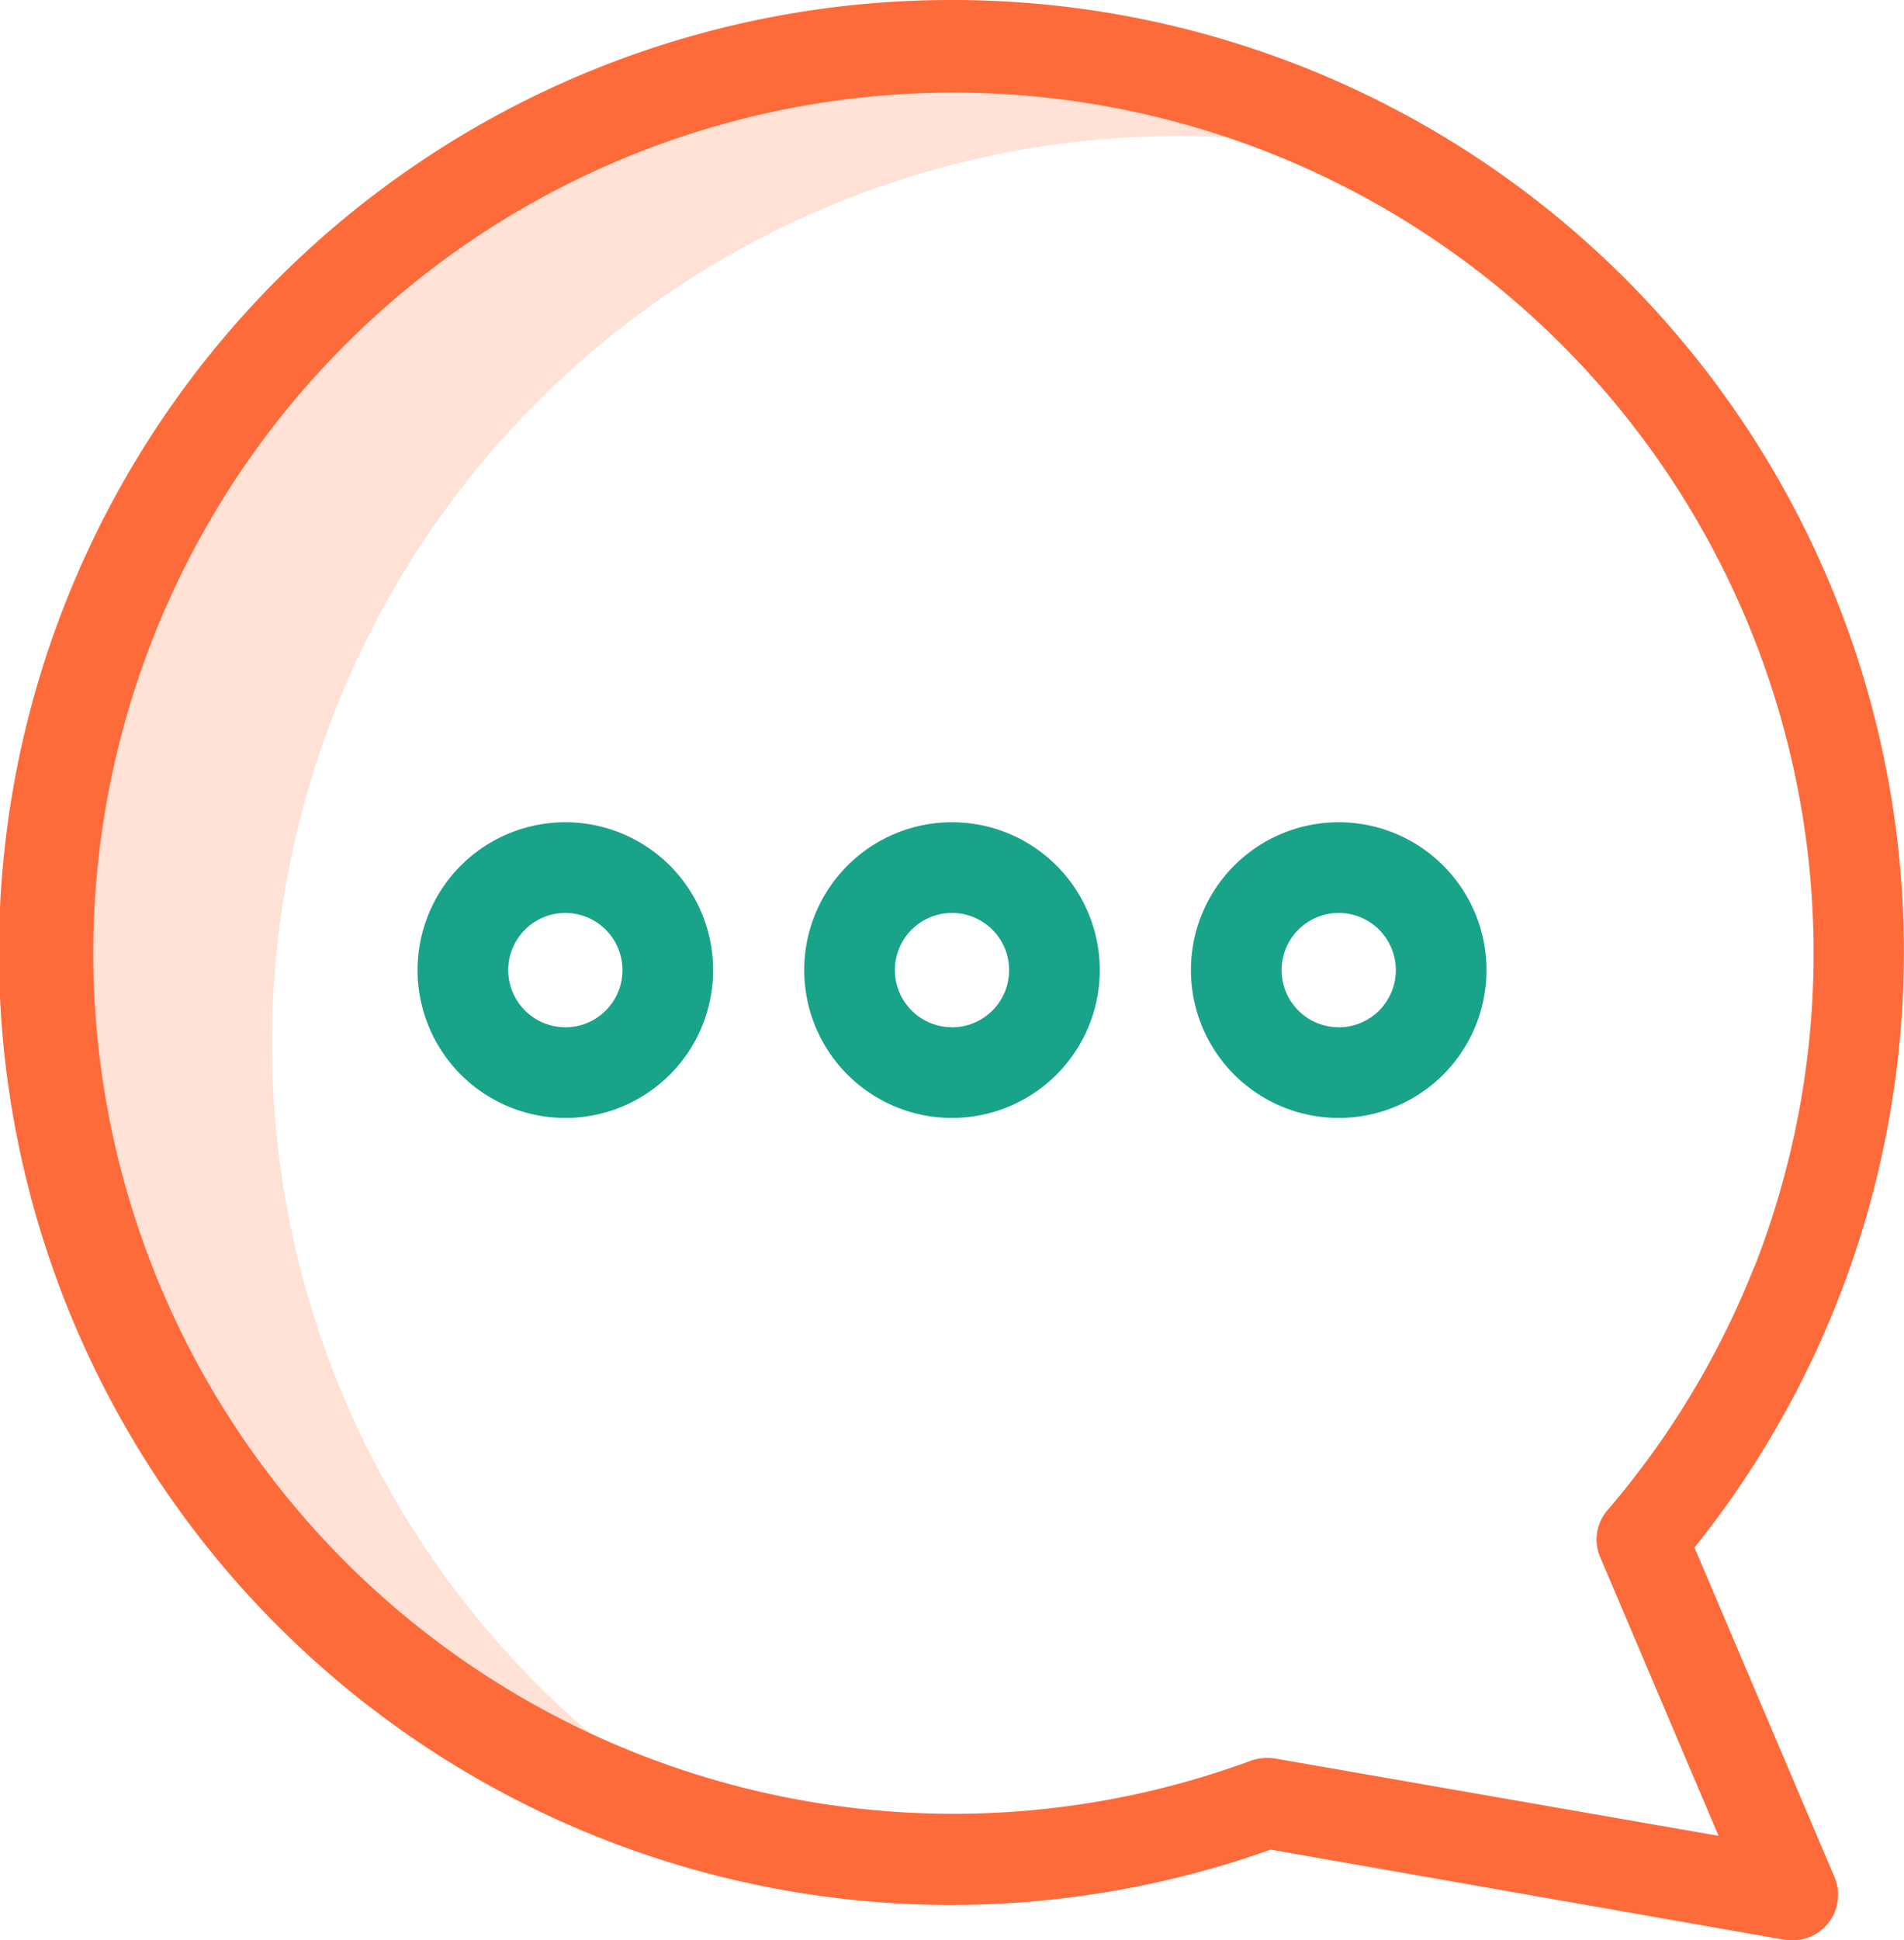
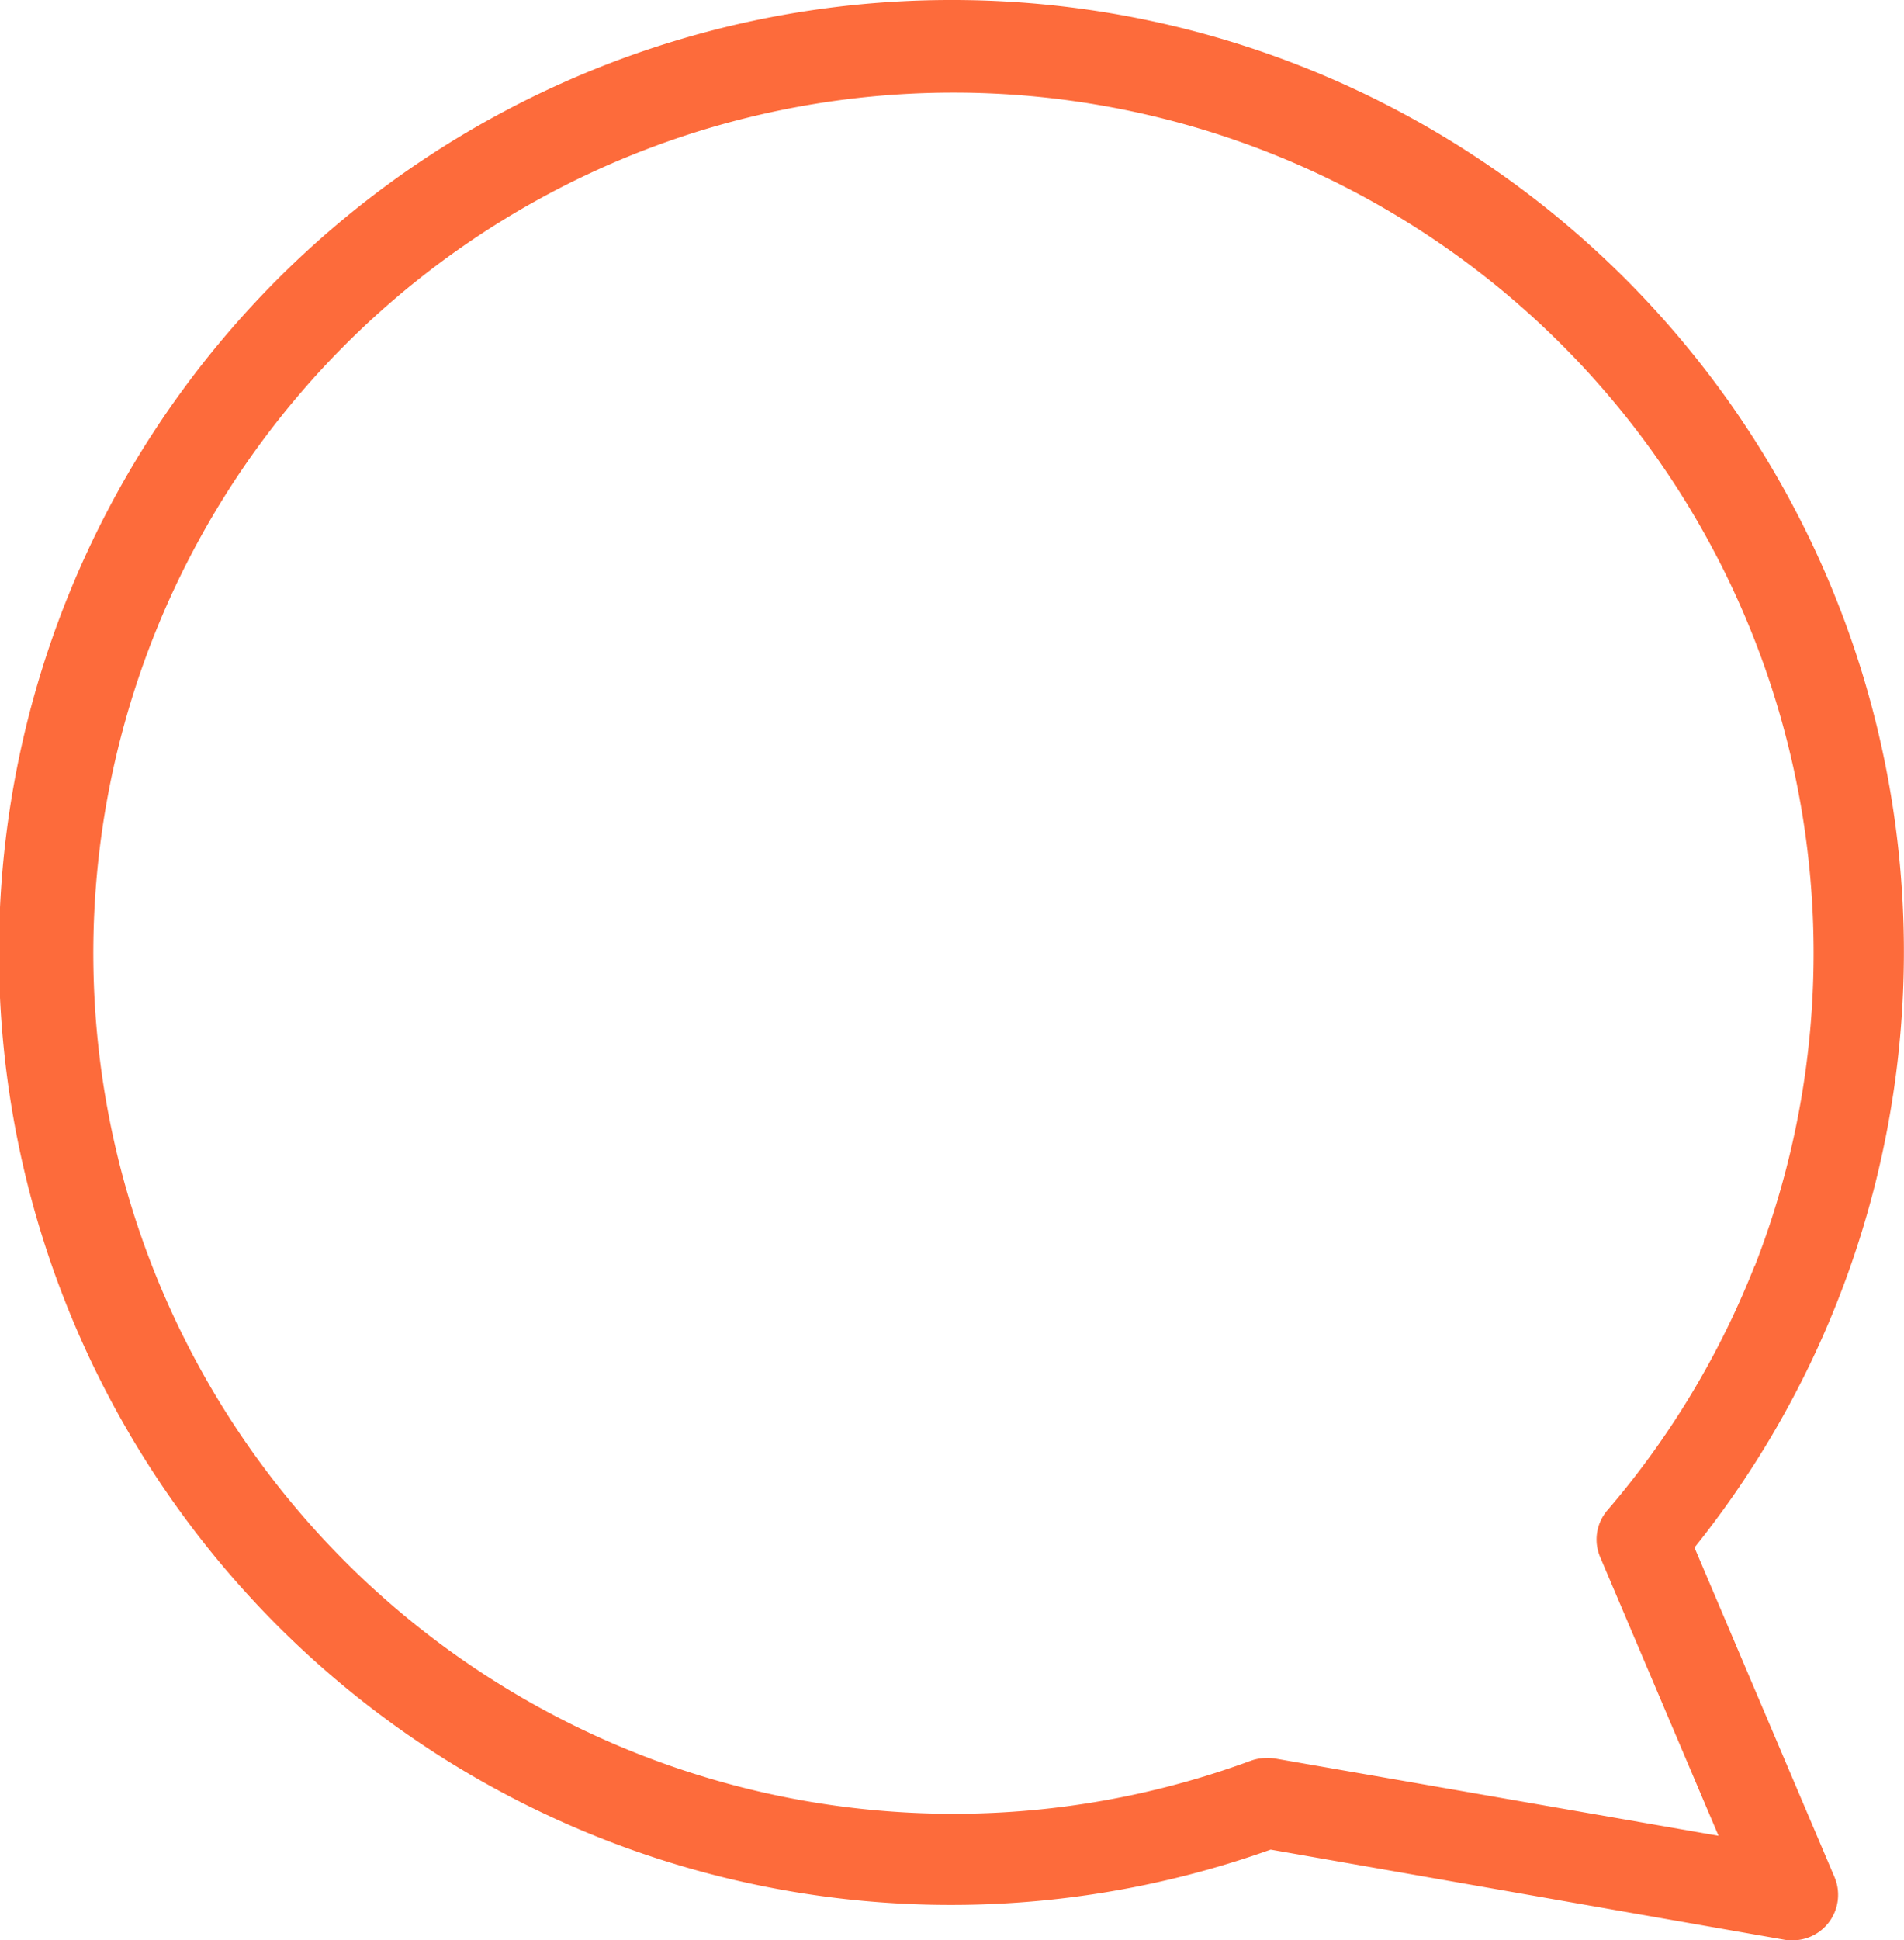
<svg xmlns="http://www.w3.org/2000/svg" width="30.472" height="31.038" viewBox="0 0 30.472 31.038">
  <g id="writing02" transform="translate(-0.402)">
-     <path id="Path_147" data-name="Path 147" d="M13.989,25.947A14.509,14.509,0,0,1,32.026,11.872a14.51,14.51,0,1,0-10.68,26.7,14.5,14.5,0,0,1-7.357-12.624Zm0,0" transform="translate(-9.234 -9.26)" fill="#ffe1d6" />
    <path id="Path_148" data-name="Path 148" d="M15.638,0a15.236,15.236,0,1,0,5.1,29.587l8.235,1.444a.746.746,0,0,0,.123.007.728.728,0,0,0,.667-1.009l-2.242-5.274A15.225,15.225,0,0,0,15.638,0ZM28.48,20.257a13.732,13.732,0,0,1-2.351,3.9.716.716,0,0,0-.116.754l1.893,4.455L20.8,28.128a.689.689,0,0,0-.123-.007.753.753,0,0,0-.254.043,13.766,13.766,0,1,1,8.061-7.908Zm0,0" fill="#fd6b3b" />
    <g id="Group_153" data-name="Group 153" transform="translate(7.084 13.154)">
-       <path id="Path_149" data-name="Path 149" d="M265.467,181.3a2.365,2.365,0,1,0,2.365,2.365A2.365,2.365,0,0,0,265.467,181.3Zm0,3.279a.914.914,0,1,1,.914-.914A.914.914,0,0,1,265.467,184.58Zm0,0" transform="translate(-250.724 -181.301)" fill="#19a389" />
-       <path id="Path_150" data-name="Path 150" d="M180.166,181.3a2.365,2.365,0,1,0,2.365,2.365A2.365,2.365,0,0,0,180.166,181.3Zm0,3.279a.914.914,0,1,1,.914-.914A.914.914,0,0,1,180.166,184.58Zm0,0" transform="translate(-171.612 -181.301)" fill="#19a389" />
-       <path id="Path_151" data-name="Path 151" d="M94.866,181.3a2.365,2.365,0,1,0,2.365,2.365A2.365,2.365,0,0,0,94.866,181.3Zm0,3.279a.914.914,0,1,1,.914-.914A.914.914,0,0,1,94.866,184.58Zm0,0" transform="translate(-92.5 -181.301)" fill="#19a389" />
-     </g>
+       </g>
  </g>
</svg>